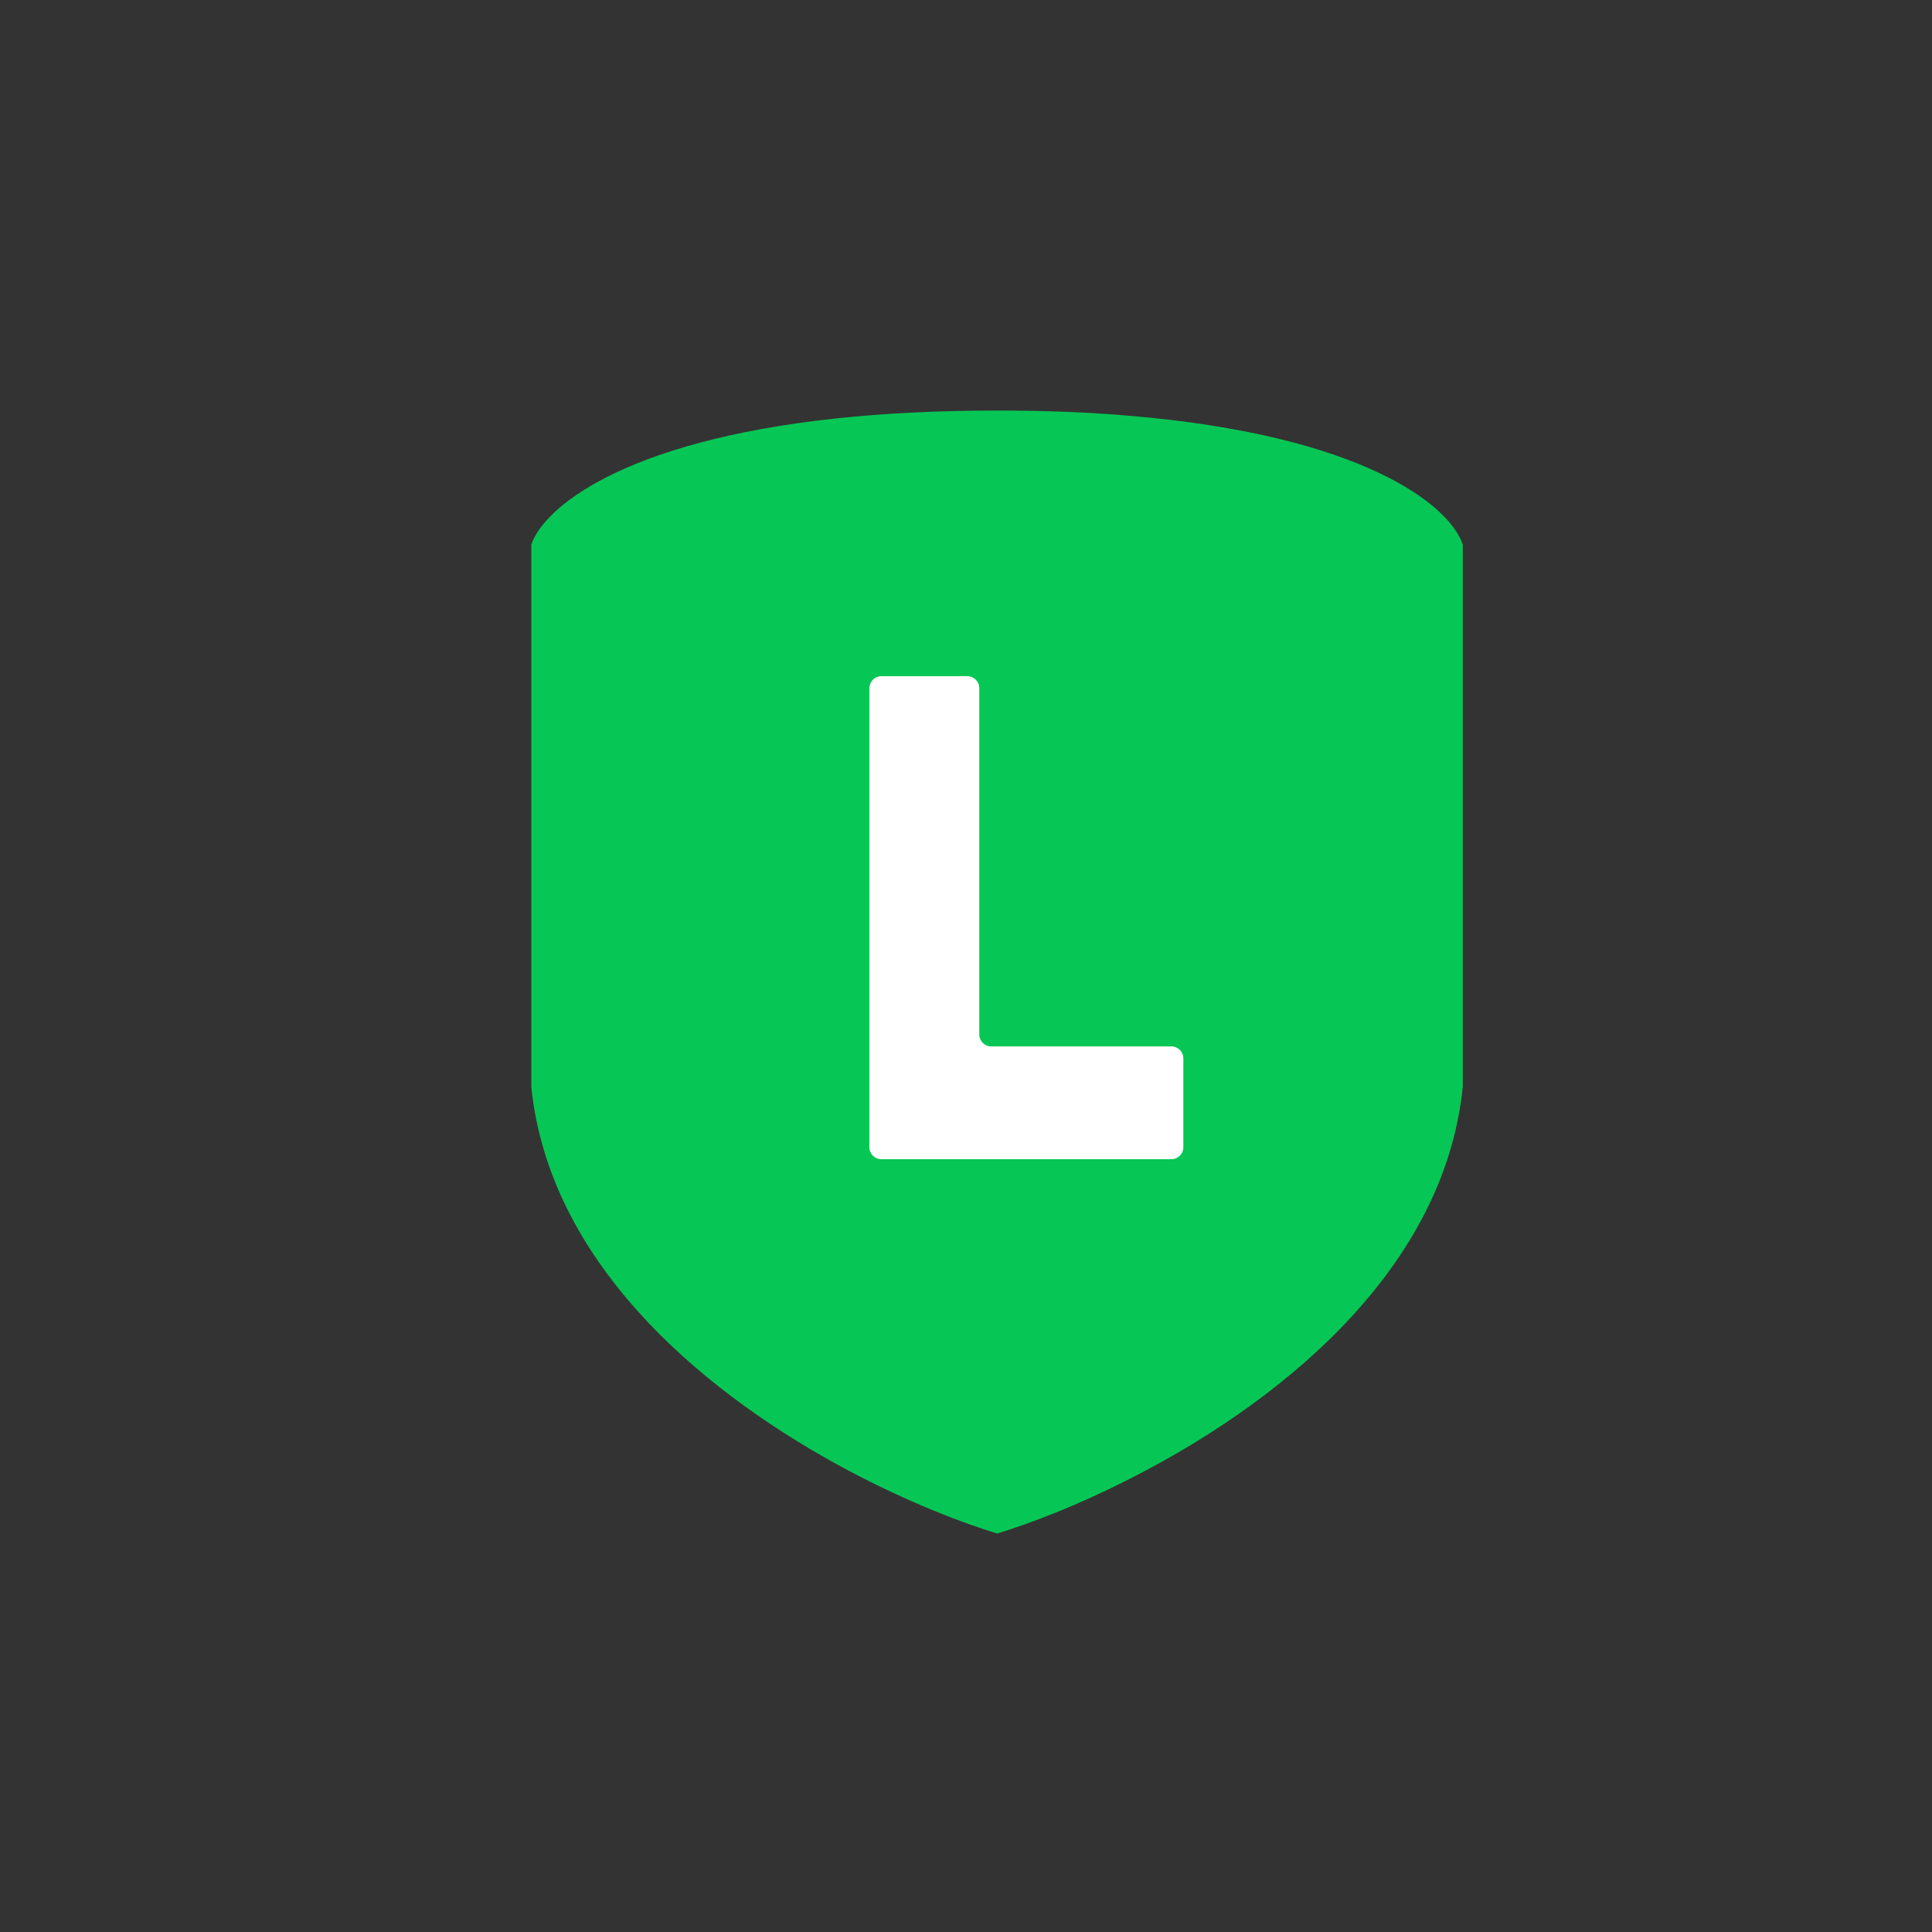
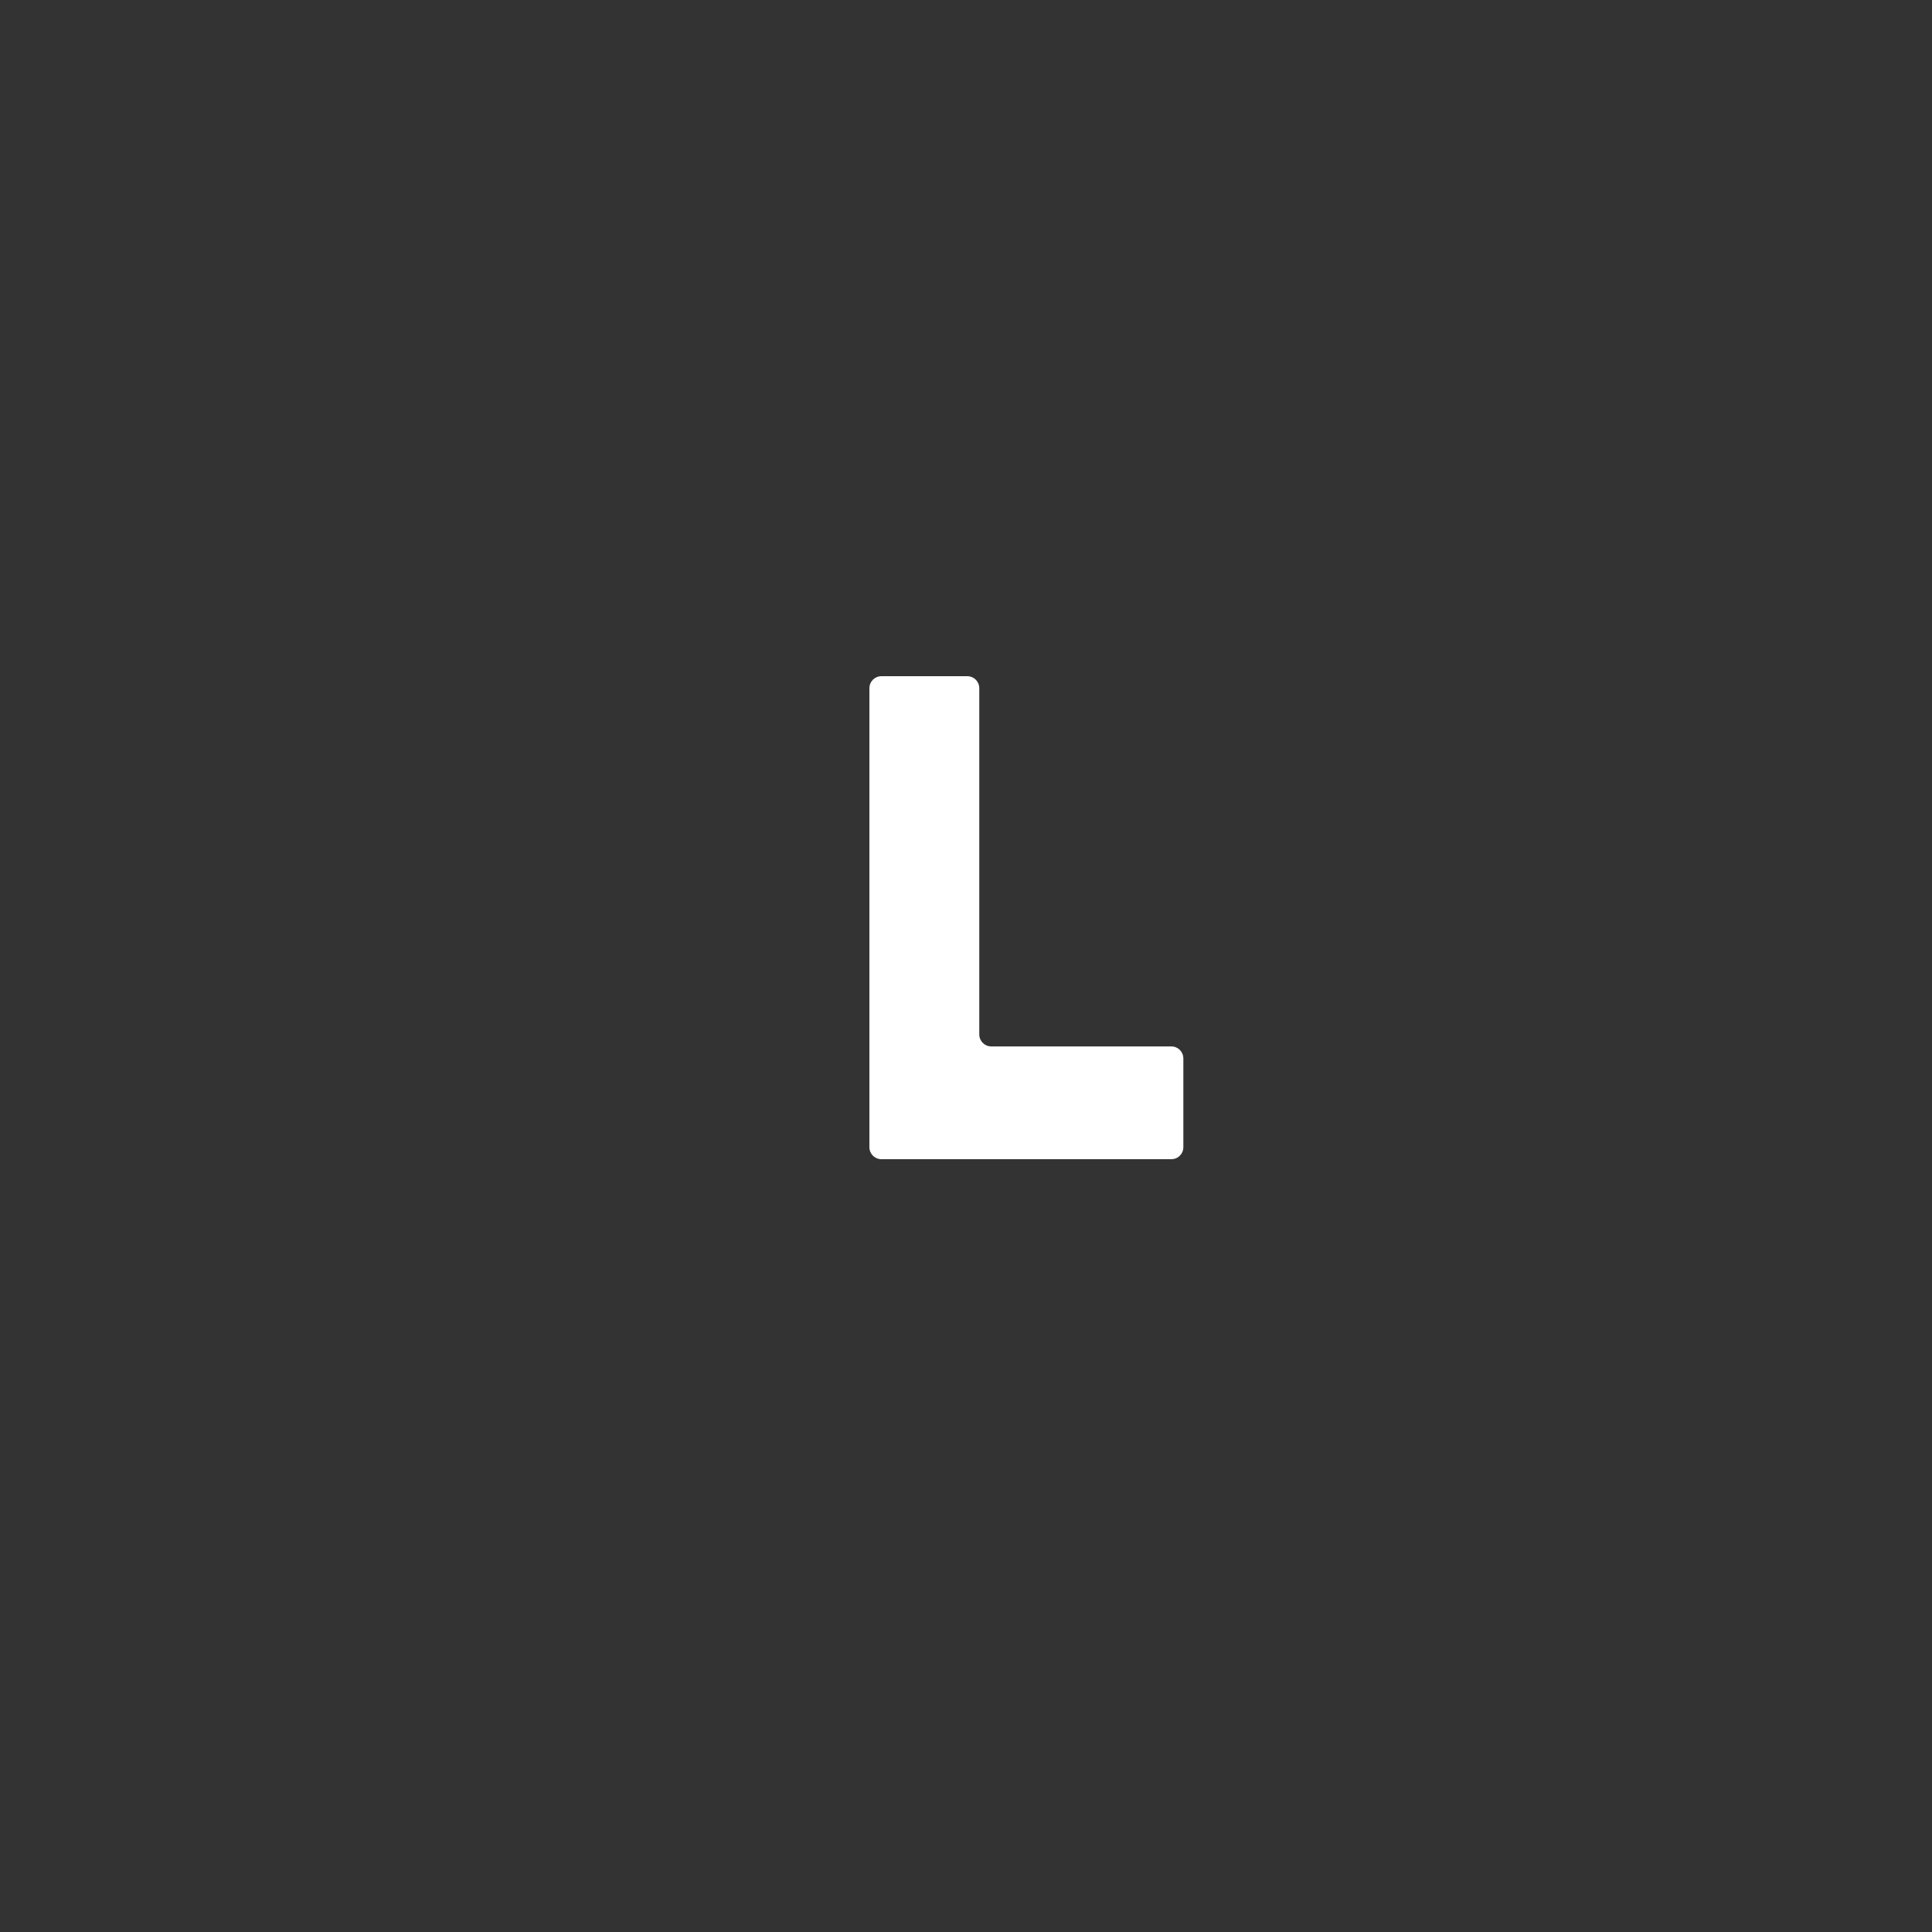
<svg xmlns="http://www.w3.org/2000/svg" id="Layer_1" data-name="Layer 1" viewBox="0 0 80 80">
  <rect x="0" y="0" width="80" height="80" fill="#333333" stroke="none" />
  <defs>
    <style>
      .cls-1 {
        fill: #06c755;
      }

      .cls-1, .cls-2 {
        stroke-width: 0px;
      }

      .cls-2 {
        fill: #fff;
      }
    </style>
  </defs>
-   <path class="cls-1" d="M60.57,22.55v22.46c-.79,7.76-7.86,13.24-13.88,16.27-2.01,1.02-3.9,1.76-5.4,2.22-1.82-.56-4.21-1.53-6.7-2.9-5.7-3.15-11.85-8.39-12.59-15.59v-22.46c.51-1.51,3.76-4.27,12.59-5.22,1.95-.21,4.17-.33,6.7-.33,1.98,0,3.78.07,5.4.21,9.81.81,13.36,3.75,13.88,5.34Z" />
  <path class="cls-2" d="M40.55,28.5v14.33c0,.28.22.5.5.5h7.45c.28,0,.5.22.5.5v3.67c0,.28-.22.5-.5.5h-12c-.28,0-.5-.22-.5-.5v-19c0-.28.22-.5.5-.5h3.55c.28,0,.5.22.5.5Z" />
</svg>